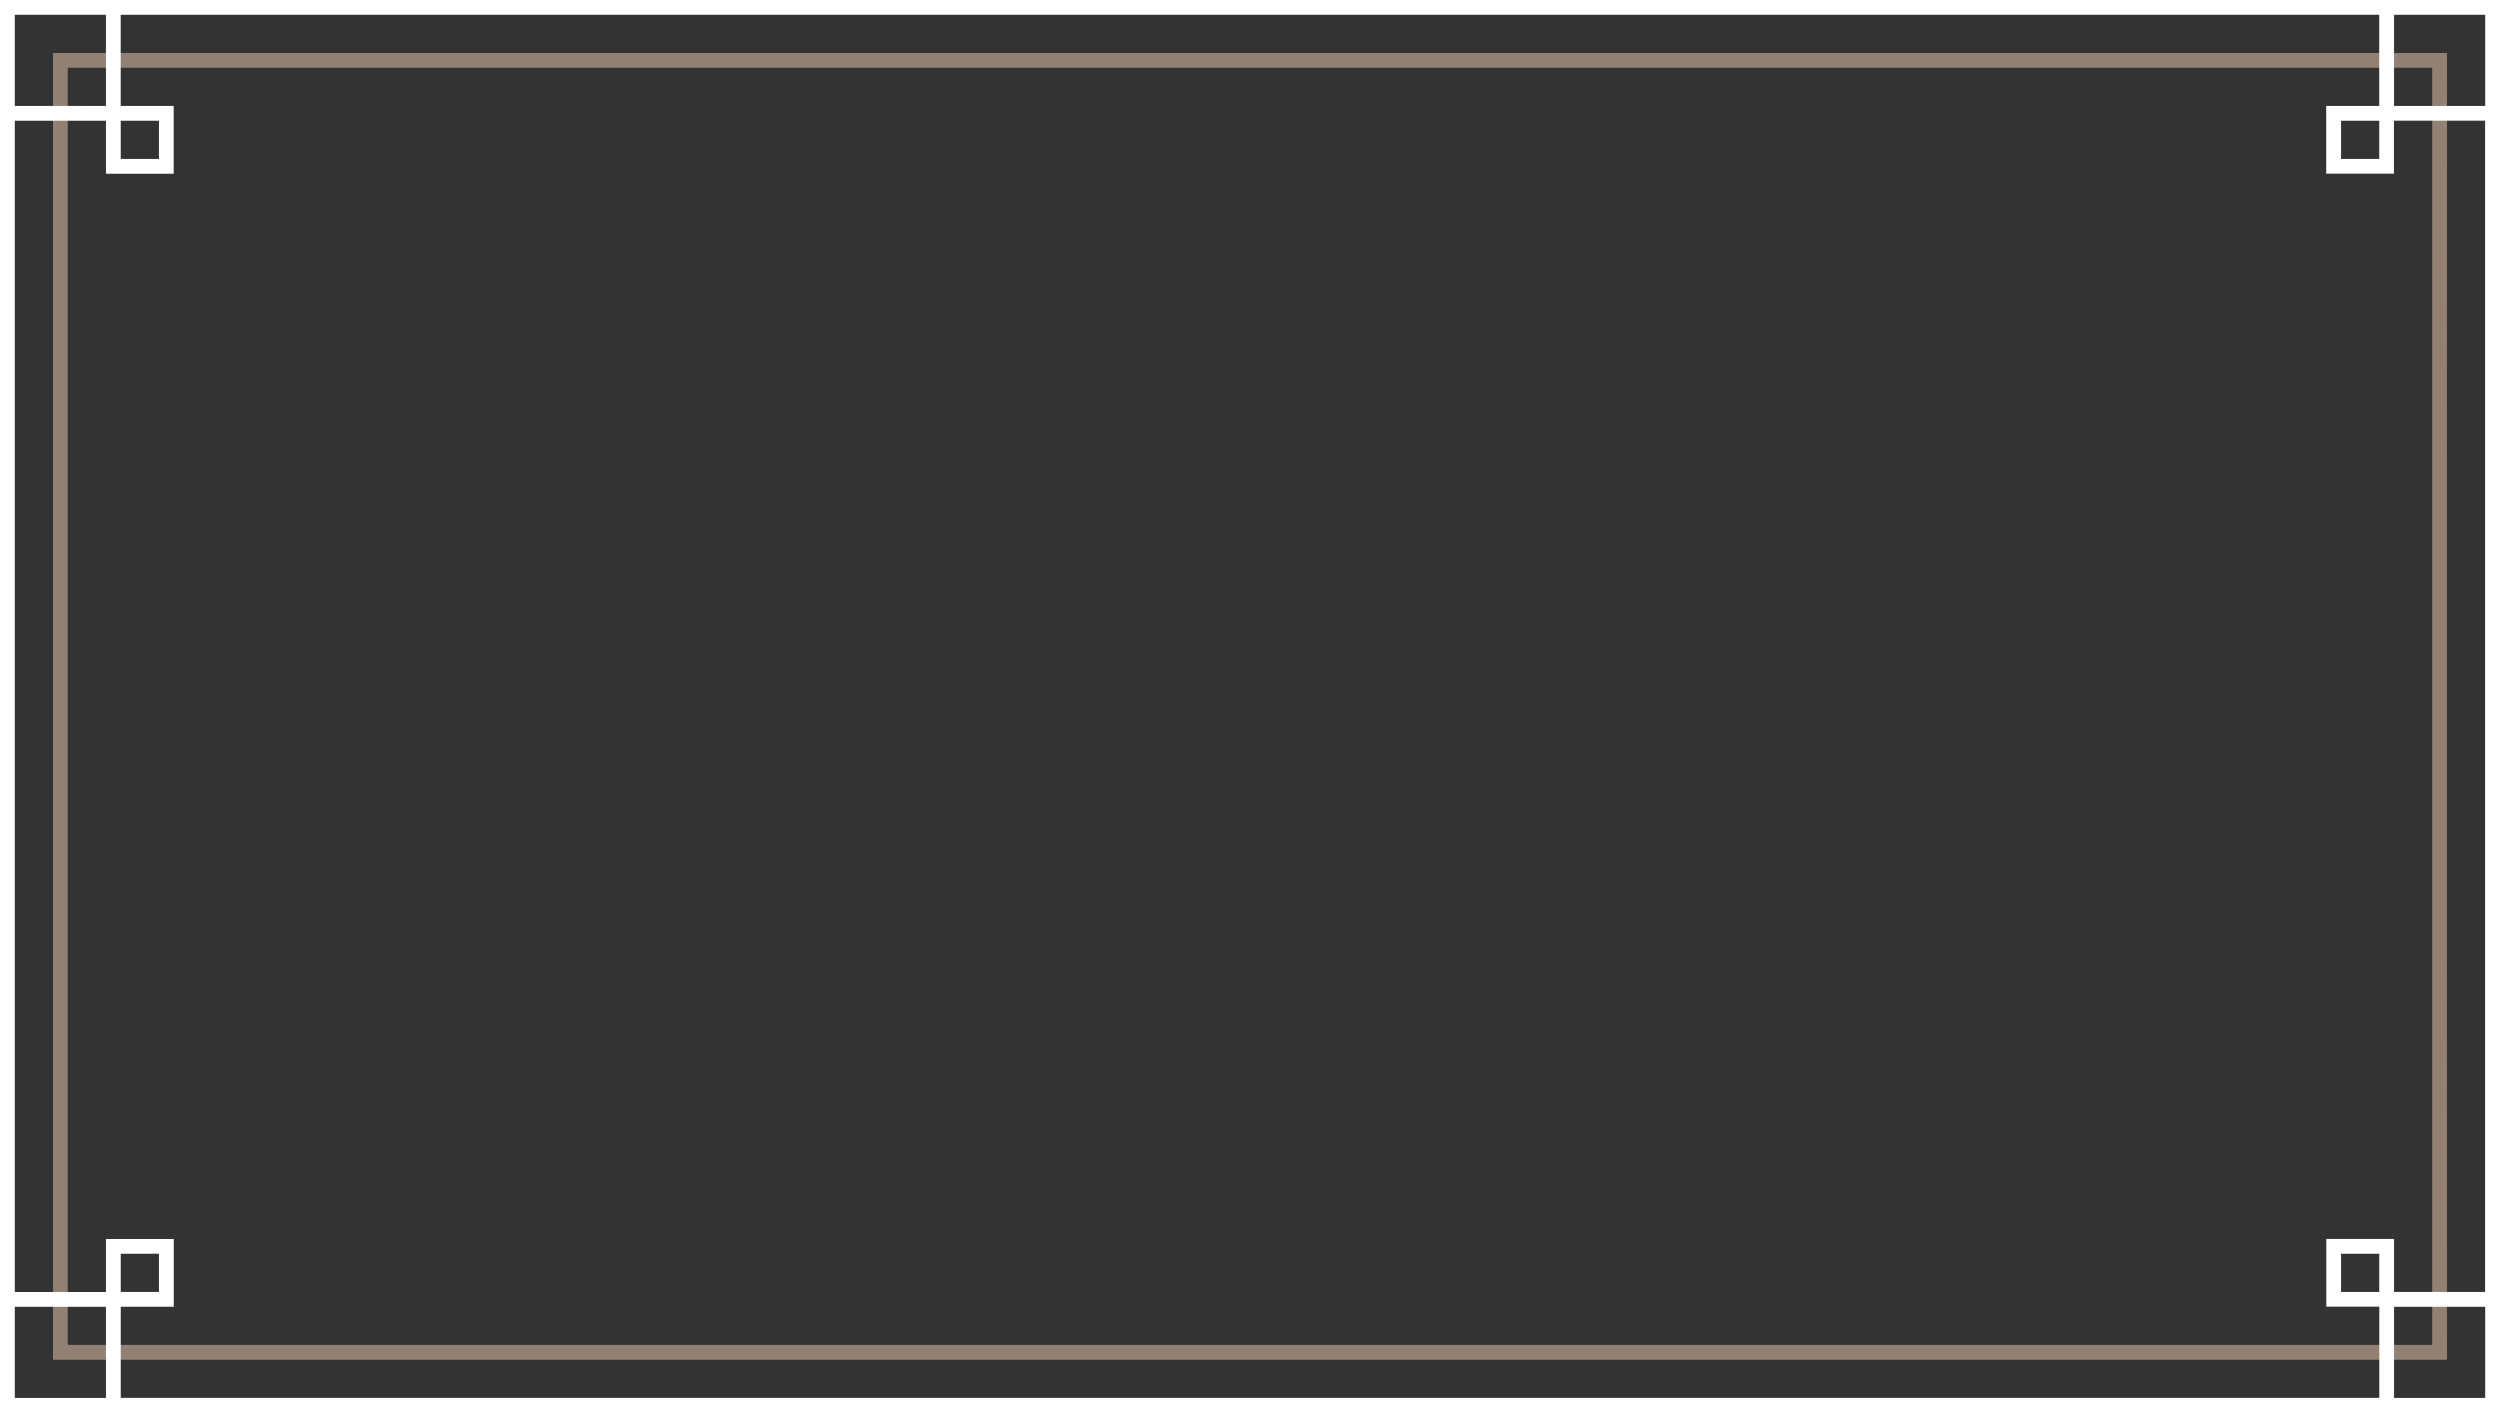
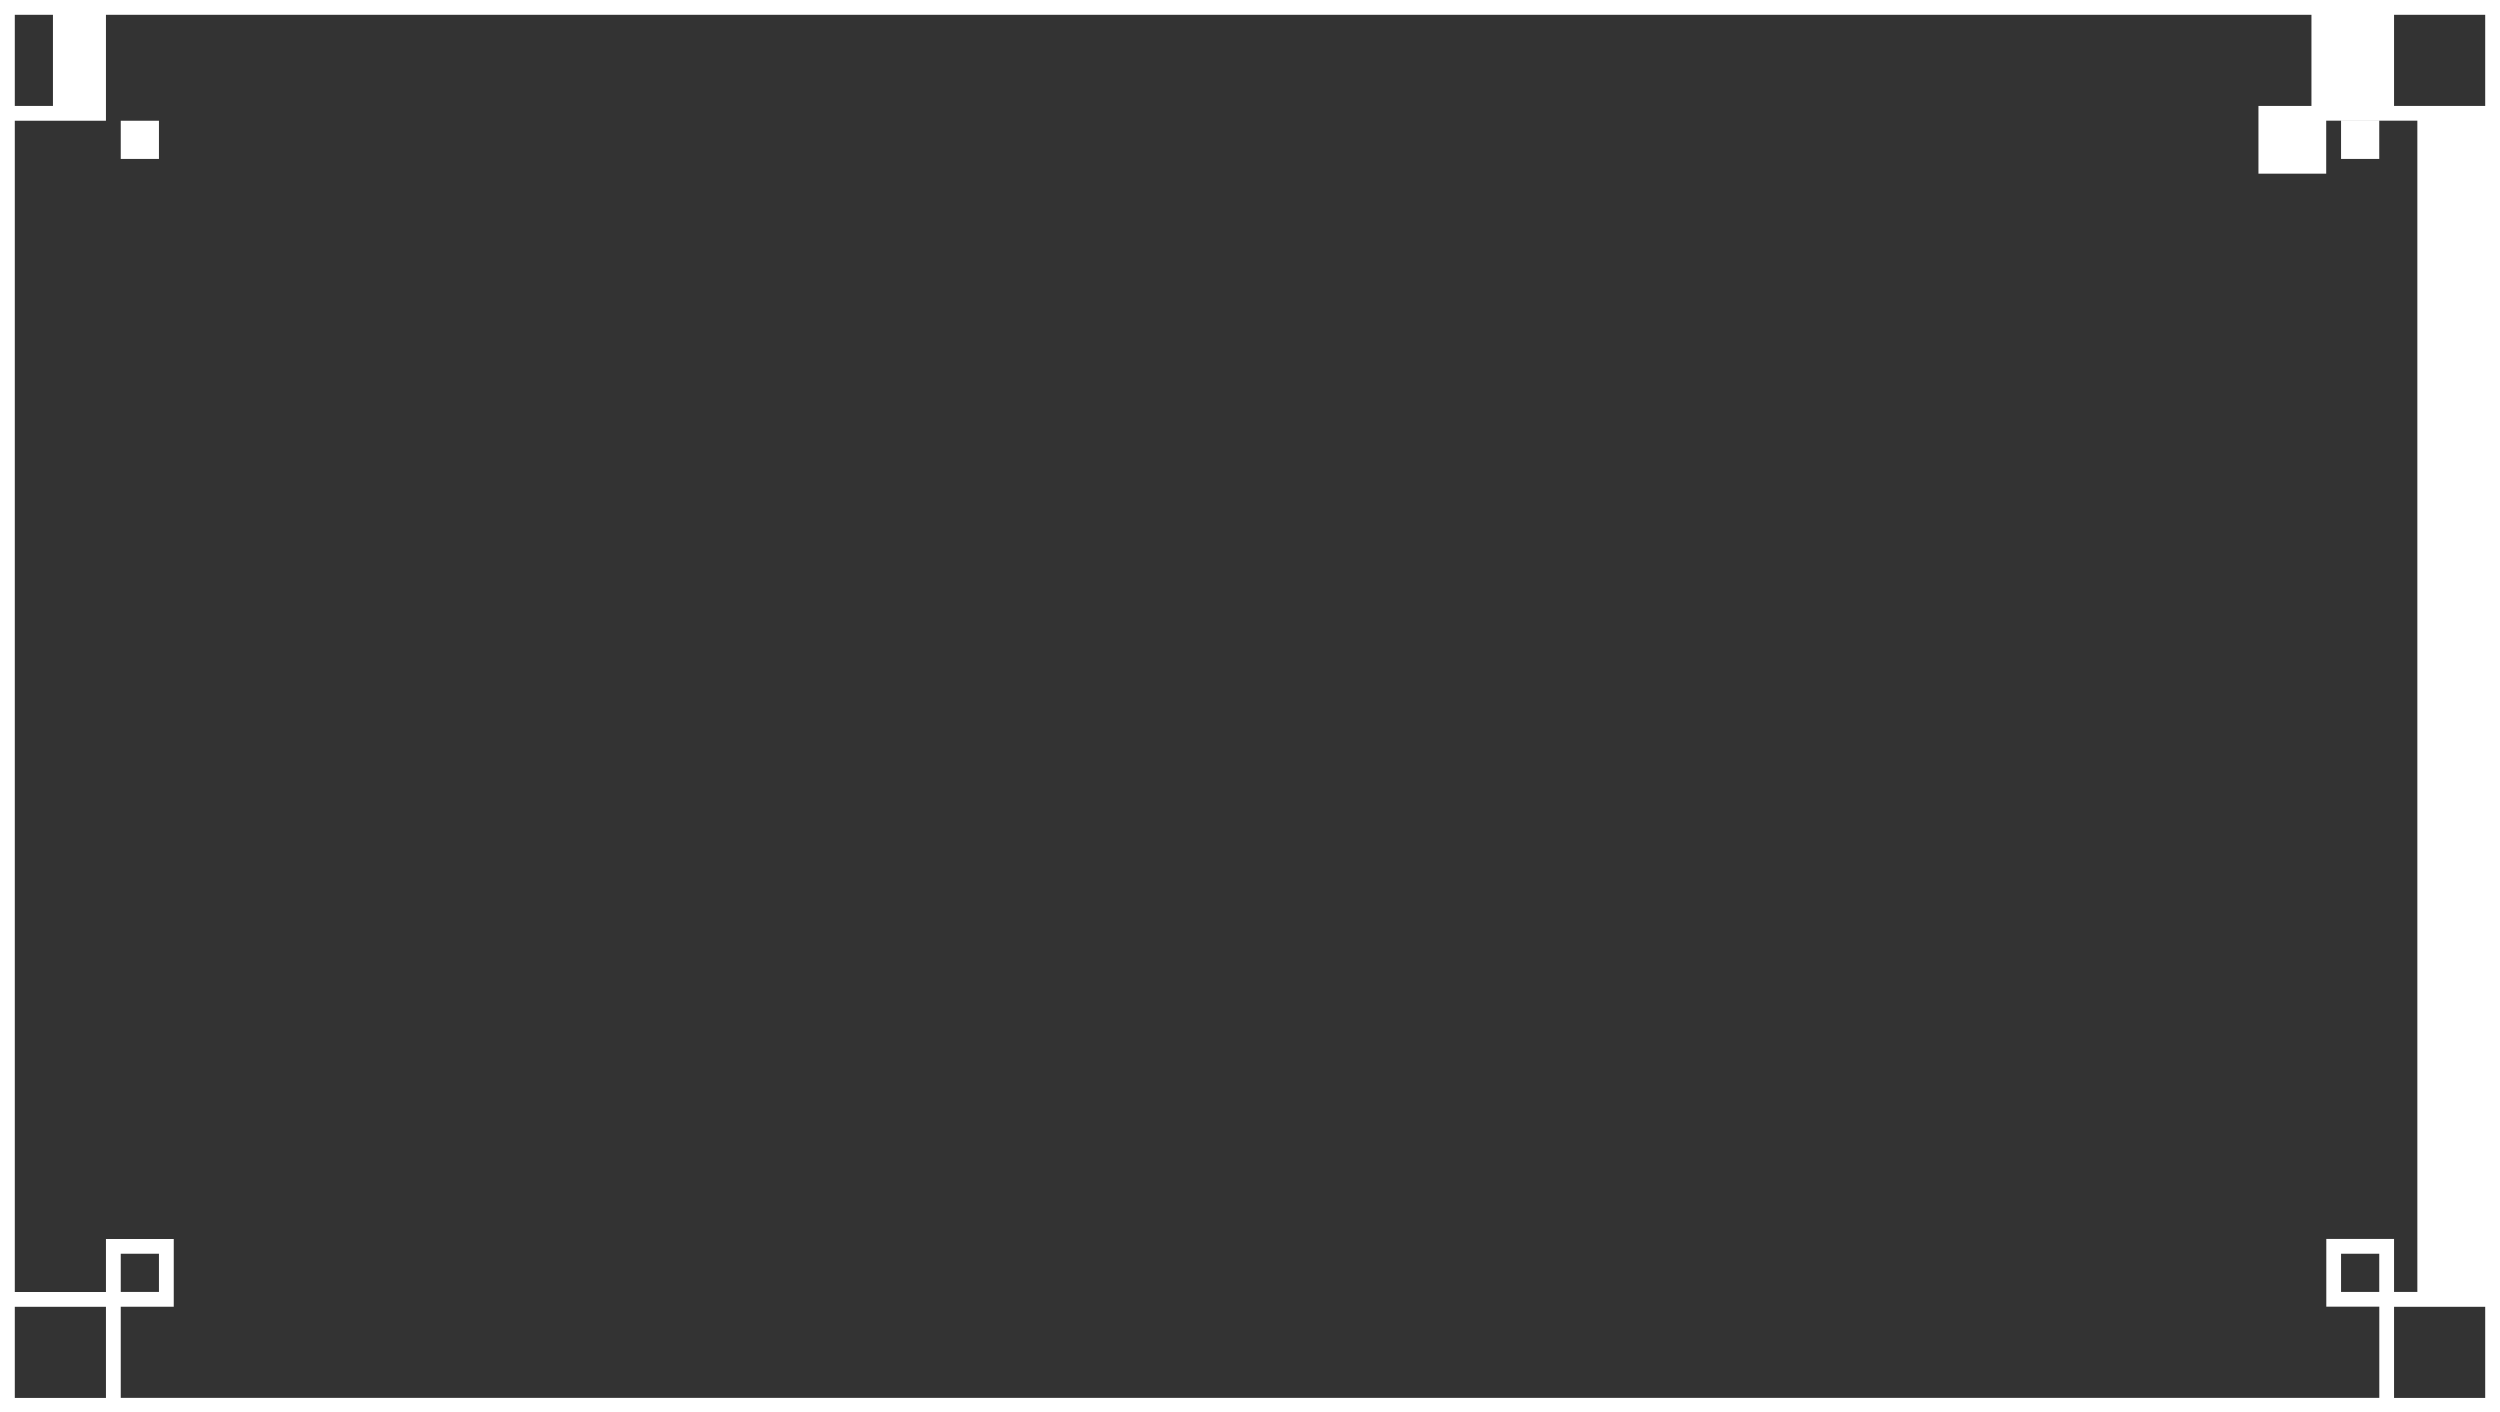
<svg xmlns="http://www.w3.org/2000/svg" fill="#000000" height="282.5" preserveAspectRatio="xMidYMid meet" version="1" viewBox="0.0 0.0 500.0 282.5" width="500" zoomAndPan="magnify">
  <rect x="0.0" y="0.0" width="500.0" height="282.5" fill="#333333" stroke="none" />
  <g id="change1_1">
-     <path d="M12.07,10.6h477.33c-0.03,87.12-0.03,174.24,0,261.35H10.6V10.6H12.07z M486.45,13.55H13.55v255.43h472.89 V13.55z" fill="#928173" />
-   </g>
+     </g>
  <g id="change2_1">
-     <path d="M477.33,0h-1.48H24.15H1.48H0v24.15v234.24v24.15h22.67h1.48h451.7h22.67H500v-24.15V24.15V0H477.33z M497.04,2.96v18.23h-18.23V2.96H497.04z M21.19,2.96v18.23H2.96V2.96H21.19z M24.15,24.15h7.64v7.64h-7.64V24.15z M2.96,279.59 v-18.23h18.23v0v18.23H2.96z M497.04,279.59h-18.23v-18.23v0h18.23V279.59z M475.85,258.39L475.85,258.39l-7.64,0v-7.64h7.64V258.39 z M497.04,258.39h-18.23v-10.6h-12.07h-1.48v13.55h10.6v18.23H24.15v-18.23h10.6V247.8H22.67h-1.48v10.6H2.96V24.15h18.23v10.6 h13.55V21.19h-10.6V2.96h451.7v18.23h-9.12h-1.48v13.55h13.55v-10.6h18.23V258.39z M24.15,258.39v-7.64h7.64v7.64L24.15,258.39 L24.15,258.39z M475.85,24.15v7.64h-7.64v-7.64H475.85z" fill="#ffffff" />
+     <path d="M477.33,0h-1.48H24.15H1.48H0v24.15v234.24v24.15h22.67h1.48h451.7h22.67H500v-24.15V24.15V0H477.33z M497.04,2.96v18.23h-18.23V2.96H497.04z M21.19,2.96v18.23H2.96V2.96H21.19z M24.15,24.15h7.64v7.64h-7.64V24.15z M2.96,279.59 v-18.23h18.23v0v18.23H2.96z M497.04,279.59h-18.23v-18.23v0h18.23V279.59z M475.85,258.39L475.85,258.39l-7.64,0v-7.64h7.64V258.39 z M497.04,258.39h-18.23v-10.6h-12.07h-1.48v13.55h10.6v18.23H24.15v-18.23h10.6V247.8H22.67h-1.48v10.6H2.96V24.15h18.23v10.6 V21.19h-10.6V2.96h451.7v18.23h-9.12h-1.48v13.55h13.55v-10.6h18.23V258.39z M24.15,258.39v-7.64h7.64v7.64L24.15,258.39 L24.15,258.39z M475.85,24.15v7.64h-7.64v-7.64H475.85z" fill="#ffffff" />
  </g>
</svg>